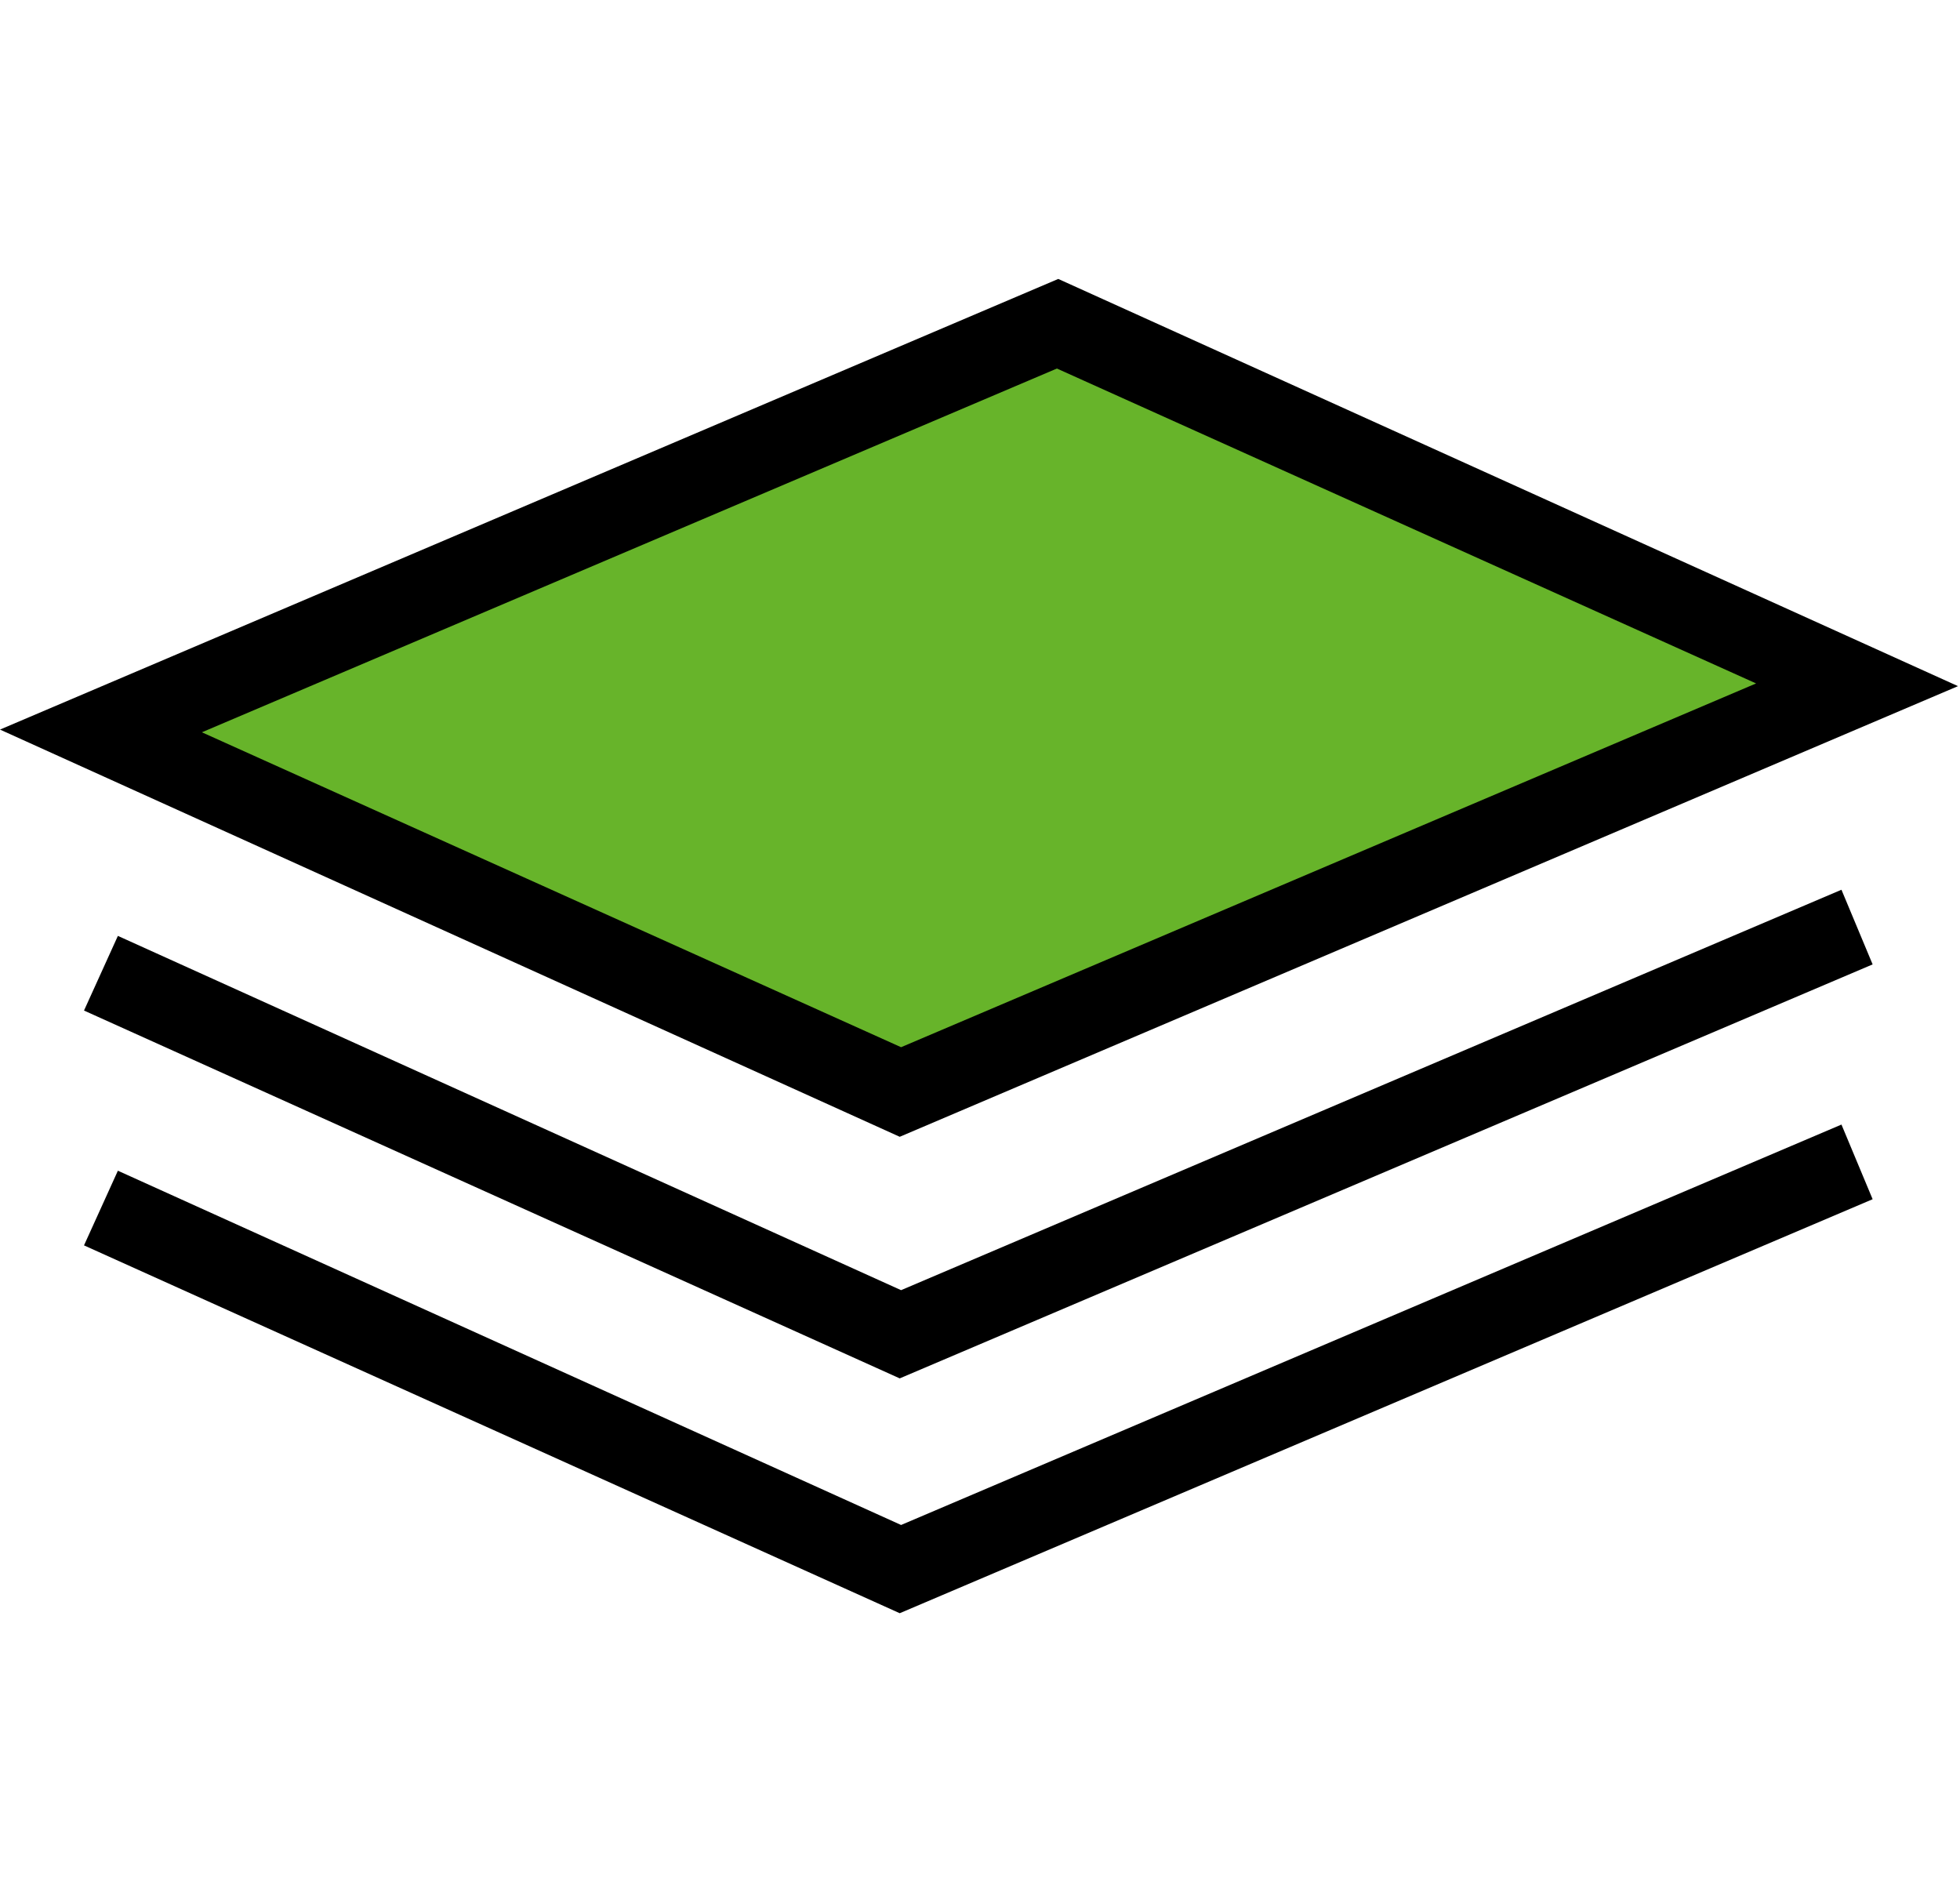
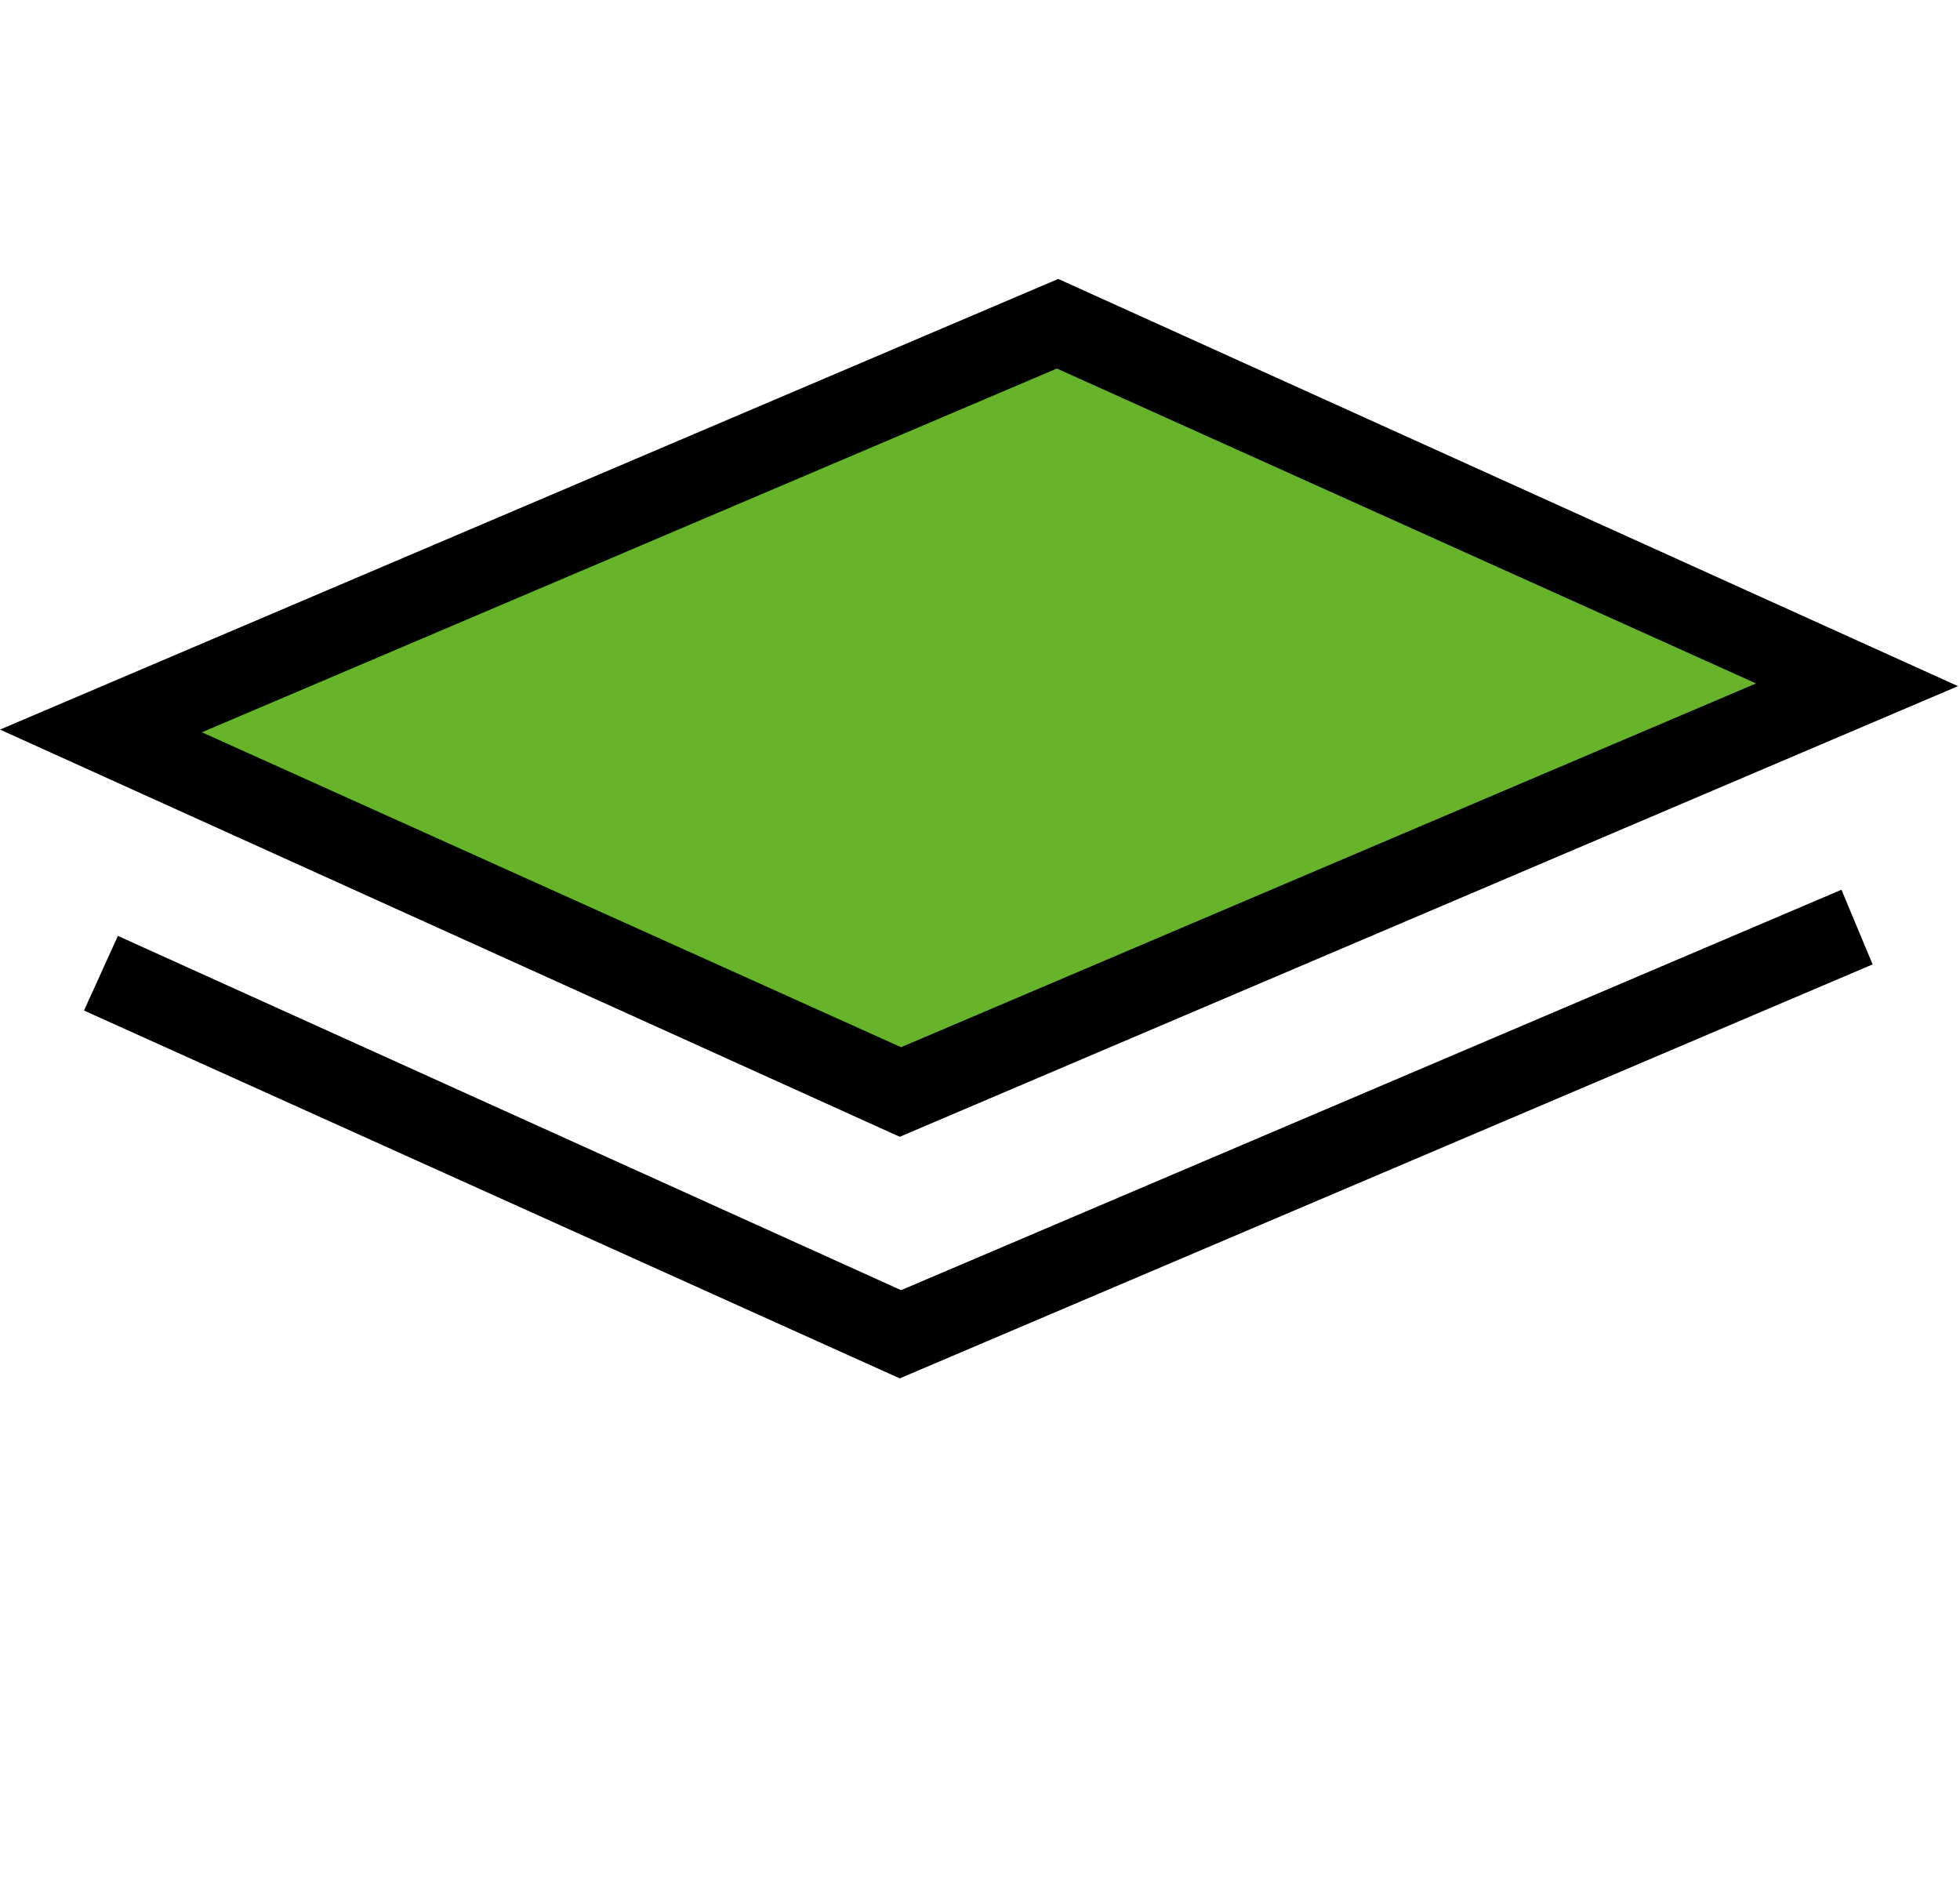
<svg xmlns="http://www.w3.org/2000/svg" width="144" height="139" viewBox="0 0 144 139" fill="none">
  <path d="M131.807 50.405L61.523 80.319L2.787 53.795L73.071 23.882L131.807 50.405Z" fill="#67B42A" />
  <path d="M66.103 83.51L0 53.596L77.75 20.491L143.853 50.405L66.103 83.51ZM14.833 53.795L66.202 76.929L129.019 50.206L77.65 27.073L14.833 53.795Z" fill="black" />
  <path d="M66.102 101.258L6.172 74.236L8.661 68.752L66.202 94.777L135.291 65.362L137.581 70.846L66.102 101.258Z" fill="black" />
-   <path d="M66.102 118.509L6.172 91.487L8.661 86.002L66.202 112.027L135.291 82.612L137.581 88.096L66.102 118.509Z" fill="black" />
</svg>